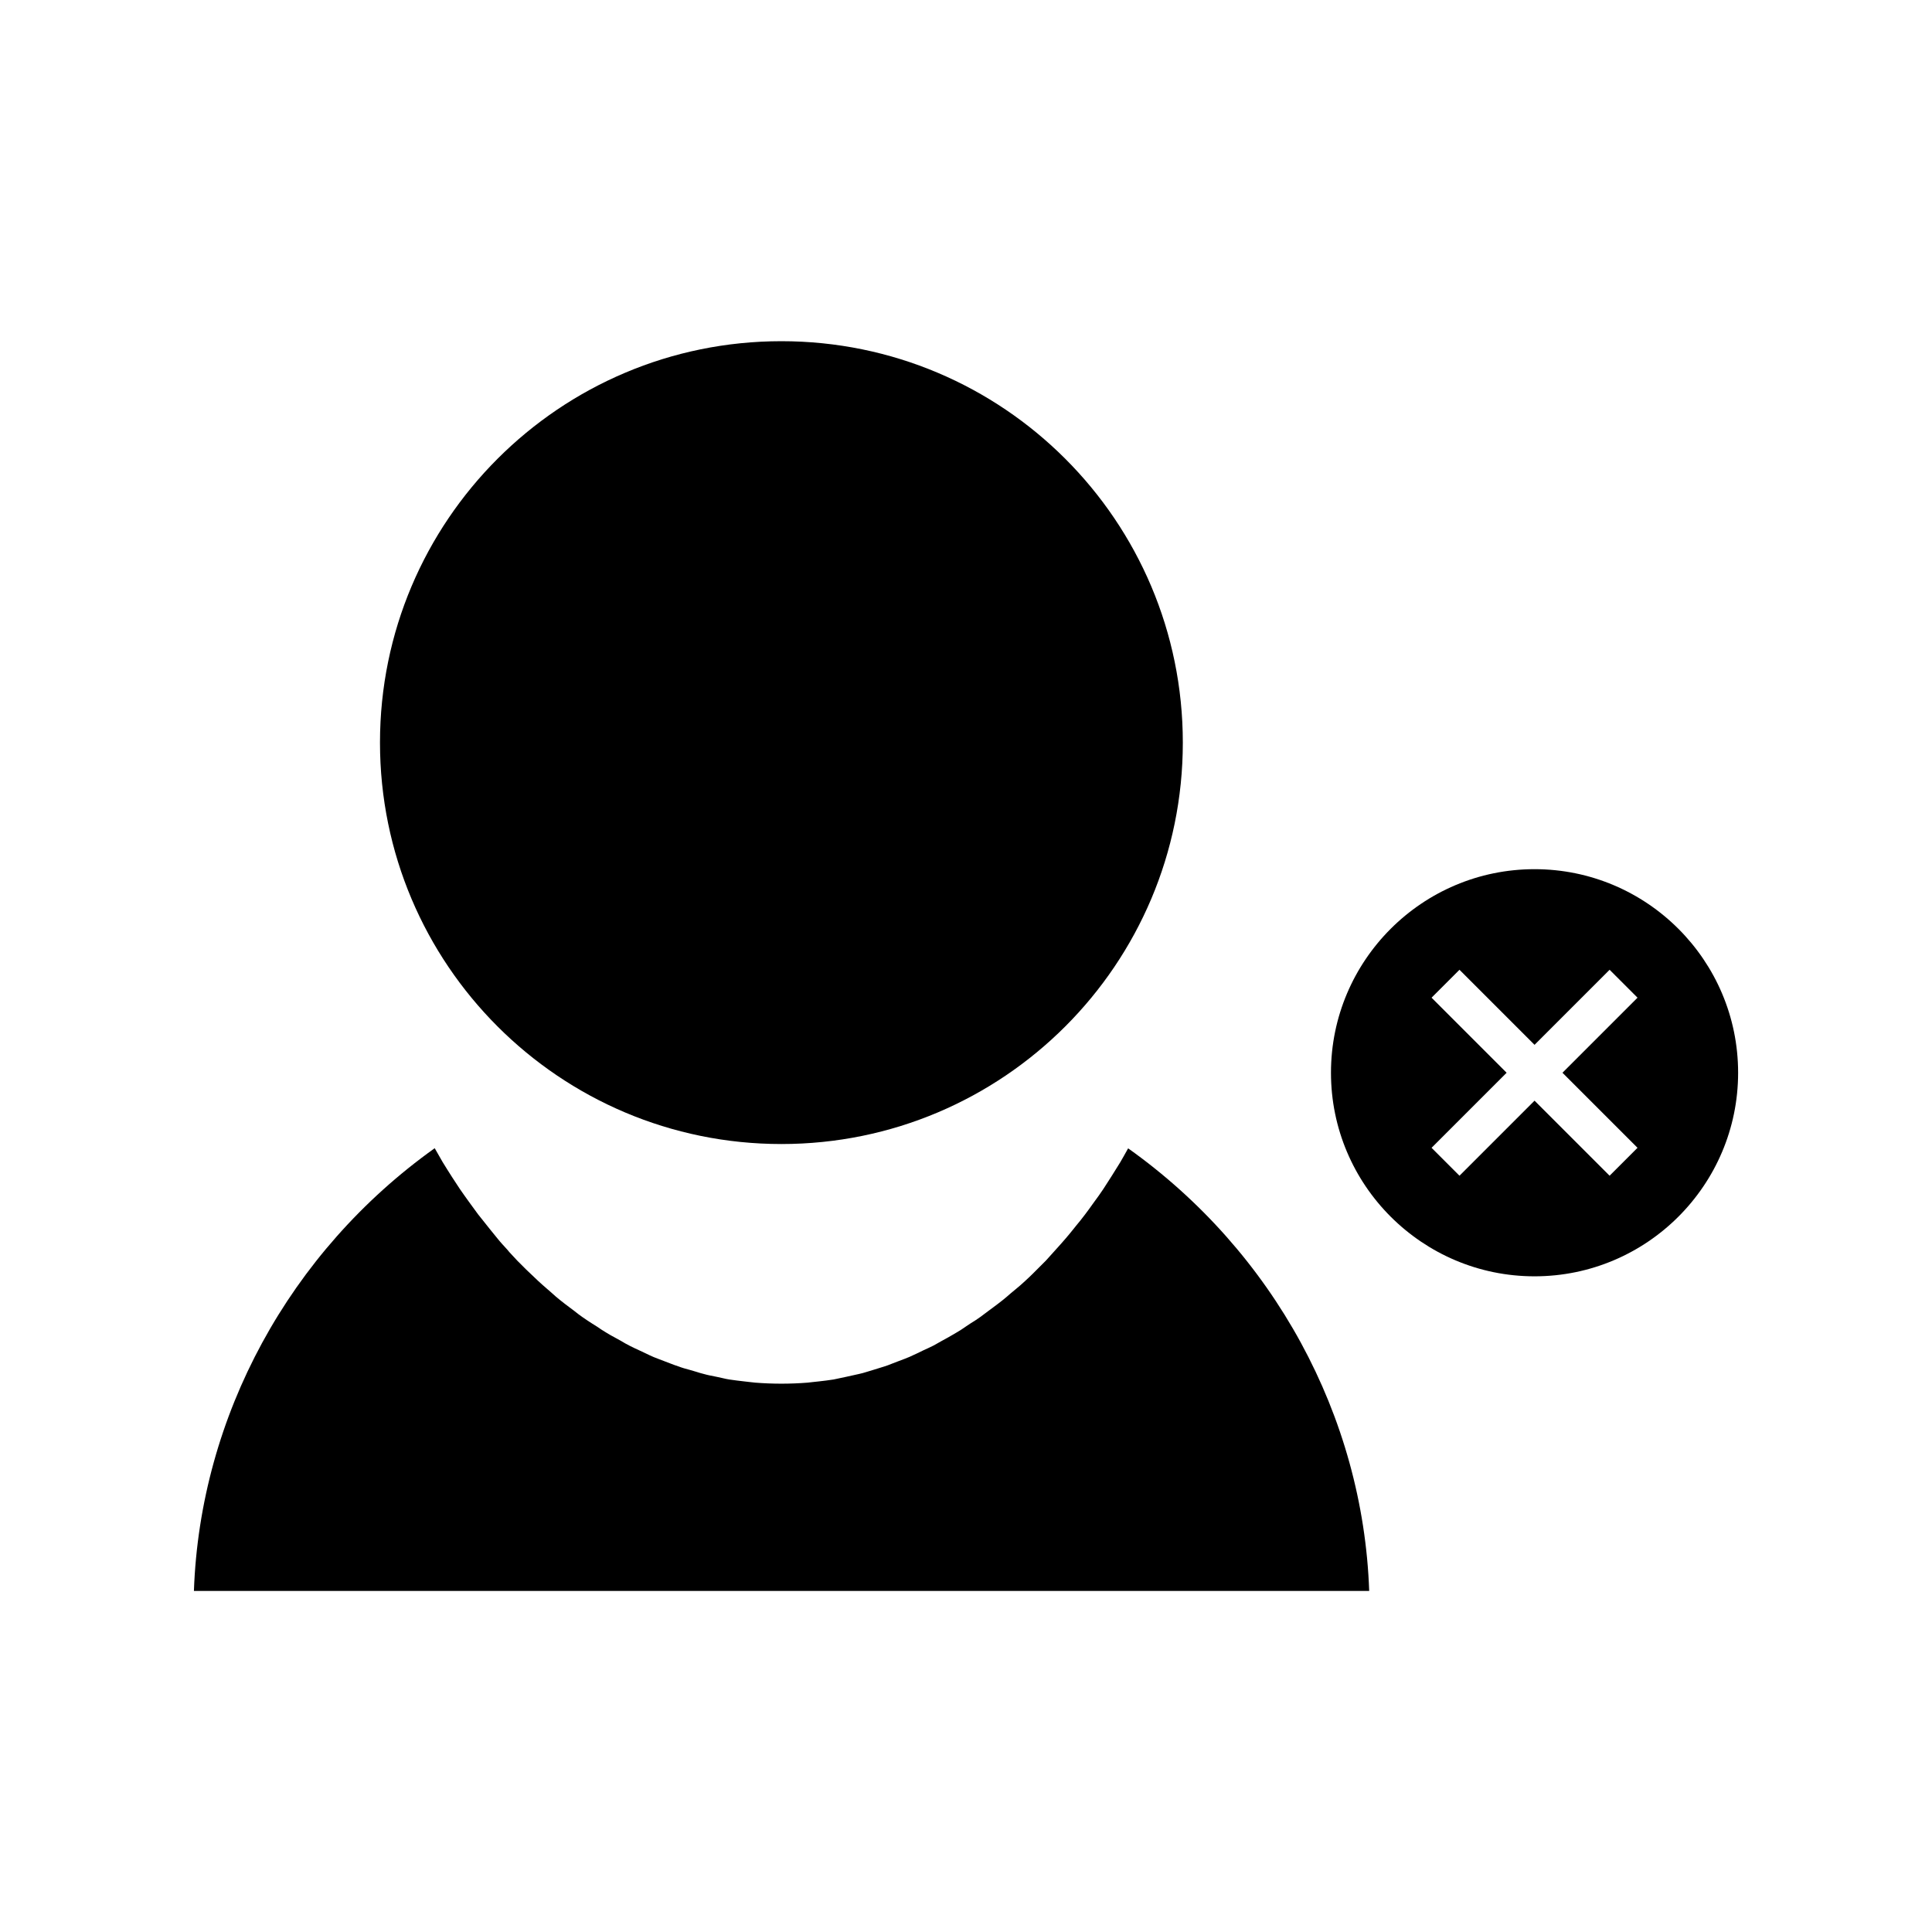
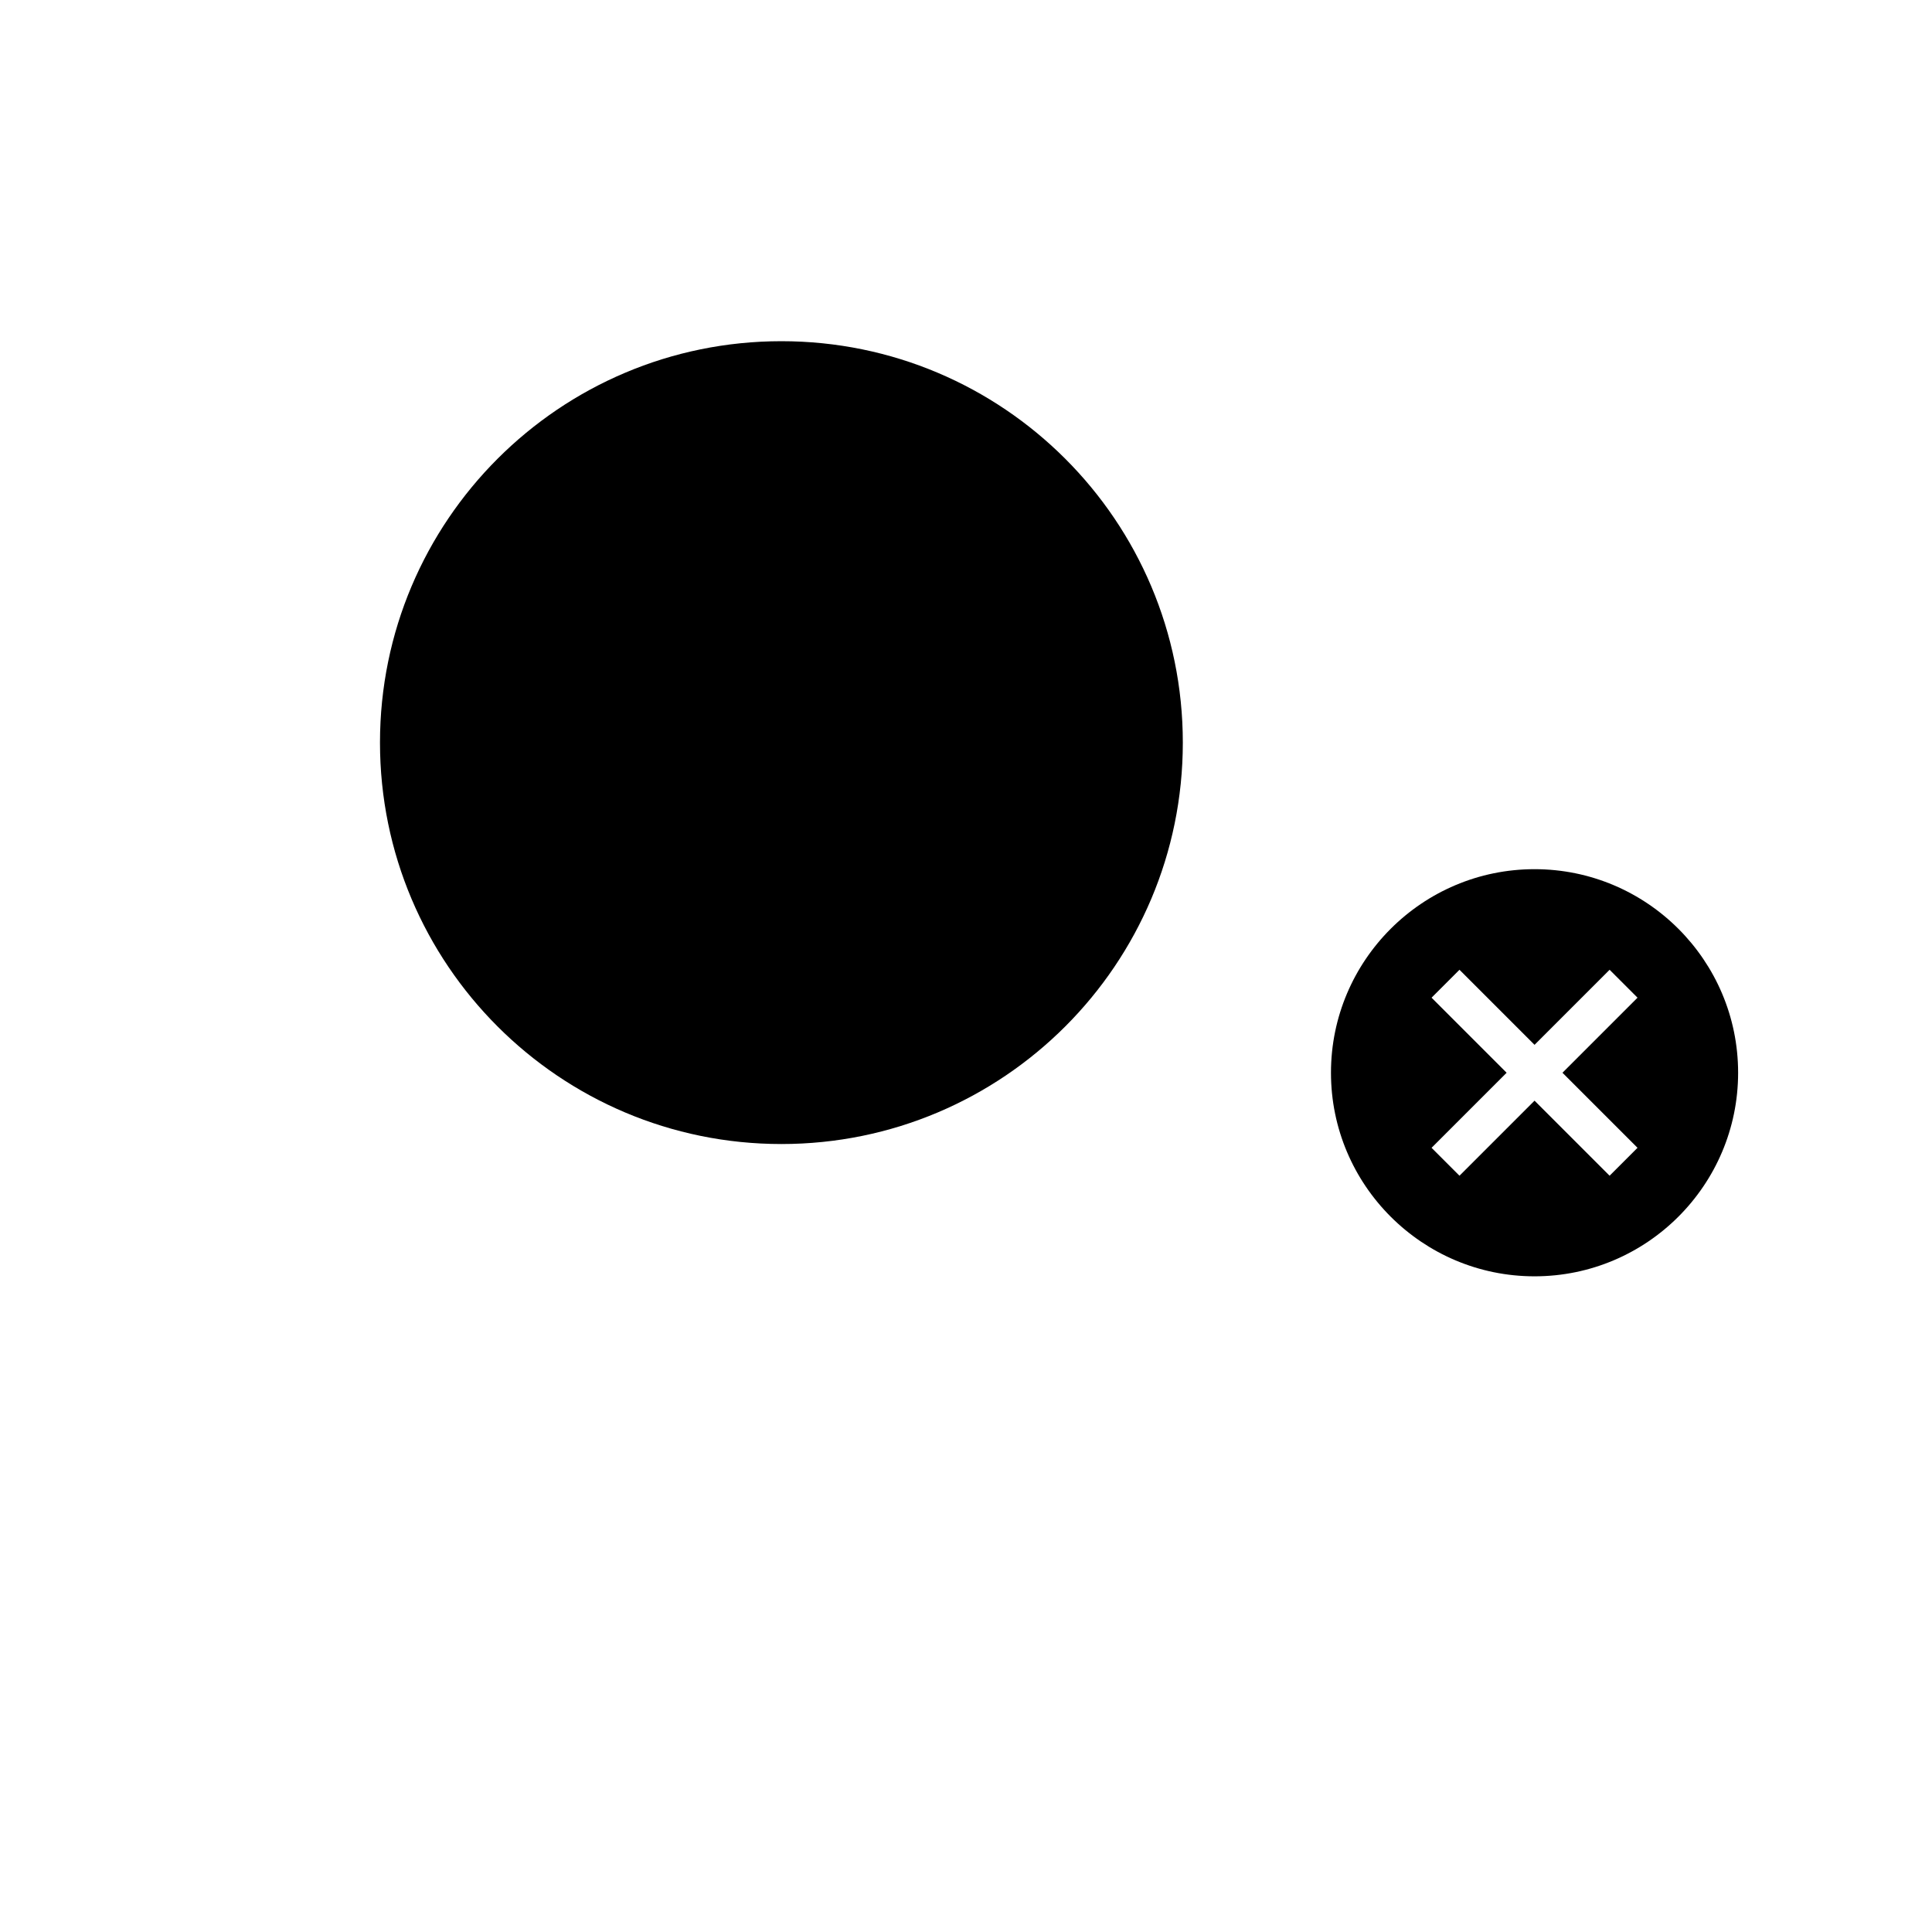
<svg xmlns="http://www.w3.org/2000/svg" fill="#000000" width="800px" height="800px" version="1.1" viewBox="144 144 512 512">
  <g>
    <path d="m457.46 340.8c0 58.75-47.629 106.38-106.38 106.38s-106.38-47.629-106.38-106.38 47.625-106.38 106.38-106.38 106.38 47.629 106.38 106.38" />
    <path d="m550.67 374.34c-29.758 0-53.949 24.191-53.949 53.949 0 29.758 24.191 53.949 53.949 53.949 29.758 0 53.949-24.191 53.949-53.949 0-29.758-24.191-53.949-53.949-53.949zm27.289 73.84-7.398 7.398-19.891-19.891-19.891 19.891-7.398-7.398 19.891-19.891-19.891-19.891 7.398-7.398 19.891 19.891 19.891-19.891 7.398 7.398-19.891 19.891z" />
-     <path d="m195.38 565.62h311.47c-1.625-46.391-25.348-89.898-63.867-117.29l-0.051 0.051c-0.734 1.312-1.363 2.465-2.047 3.621-0.734 1.207-1.523 2.414-2.258 3.621-0.891 1.418-1.574 2.465-2.258 3.516-0.789 1.156-1.574 2.309-2.414 3.41l-0.418 0.578c-0.629 0.891-1.312 1.836-1.996 2.731-0.789 1.051-1.625 2.098-2.465 3.098l-0.629 0.789c-0.684 0.84-1.312 1.625-1.996 2.414-0.789 0.945-1.625 1.836-2.414 2.731l-0.945 1.051c-0.629 0.734-1.312 1.418-1.941 2.152-0.789 0.789-1.574 1.574-2.309 2.309l-1.156 1.156c-0.684 0.684-1.363 1.312-2.047 1.941-0.789 0.734-1.625 1.469-2.465 2.152l-1.207 0.996c-0.684 0.578-1.363 1.207-2.098 1.785-0.891 0.734-1.785 1.363-2.676 2.047l-1.207 0.891c-0.684 0.523-1.418 1.051-2.098 1.574-0.891 0.629-1.73 1.207-2.625 1.73l-1.418 0.945c-0.684 0.473-1.363 0.945-2.098 1.363-0.84 0.523-1.73 0.996-2.625 1.523l-1.625 0.891c-0.684 0.367-1.363 0.789-2.047 1.156-0.945 0.473-1.836 0.891-2.781 1.312l-1.625 0.789c-0.684 0.316-1.363 0.629-2.047 0.945-0.945 0.418-1.891 0.734-2.832 1.102l-1.785 0.684c-0.629 0.262-1.312 0.523-1.996 0.734-0.996 0.316-2.047 0.629-3.043 0.945l-1.73 0.523c-0.629 0.211-1.258 0.367-1.941 0.523-1.102 0.262-2.203 0.473-3.305 0.734l-1.73 0.367c-0.578 0.105-1.156 0.262-1.73 0.367-1.312 0.211-2.676 0.367-4.039 0.523l-1.469 0.156c-0.473 0.051-0.945 0.105-1.363 0.156-4.617 0.367-9.289 0.367-13.906 0-0.473-0.051-0.945-0.105-1.418-0.156l-1.363-0.156c-1.363-0.156-2.731-0.316-4.094-0.523-0.578-0.105-1.207-0.211-1.785-0.367l-1.68-0.367c-1.102-0.211-2.203-0.418-3.305-0.734-0.684-0.156-1.312-0.367-1.996-0.578l-1.785-0.523c-0.996-0.262-1.941-0.523-2.887-0.891-0.684-0.211-1.363-0.473-2.047-0.734l-1.785-0.684c-0.945-0.367-1.836-0.684-2.731-1.051-0.734-0.316-1.418-0.629-2.152-0.996l-1.68-0.789c-0.891-0.418-1.73-0.789-2.625-1.258-0.734-0.367-1.469-0.789-2.152-1.207l-1.523-0.84c-0.891-0.473-1.73-0.945-2.57-1.469-0.789-0.473-1.523-0.945-2.258-1.469l-1.418-0.891c-0.84-0.523-1.68-1.102-2.519-1.68-0.734-0.523-1.469-1.051-2.152-1.625l-1.258-0.945c-0.84-0.629-1.68-1.258-2.519-1.941-0.734-0.578-1.469-1.207-2.203-1.891l-1.207-1.051c-0.789-0.684-1.574-1.363-2.363-2.098-0.734-0.684-1.418-1.363-2.152-2.047l-1.051-0.996c-0.789-0.789-1.574-1.574-2.363-2.363-0.684-0.734-1.363-1.469-2.098-2.258l-0.523-0.629c-1.051-1.156-1.891-2.047-2.676-3.043-0.684-0.84-1.363-1.68-2.047-2.519l-0.789-0.996c-0.734-0.945-1.523-1.891-2.258-2.832-0.684-0.891-1.312-1.836-1.996-2.731l-0.684-0.945c-0.734-0.996-1.418-1.996-2.152-3.043-0.684-0.996-1.312-2.047-1.996-3.043-1.051-1.625-1.785-2.832-2.57-4.094-0.629-1.102-1.258-2.203-1.891-3.305l-0.211-0.367c-38.465 27.434-62.188 70.941-63.812 117.33z" />
  </g>
</svg>